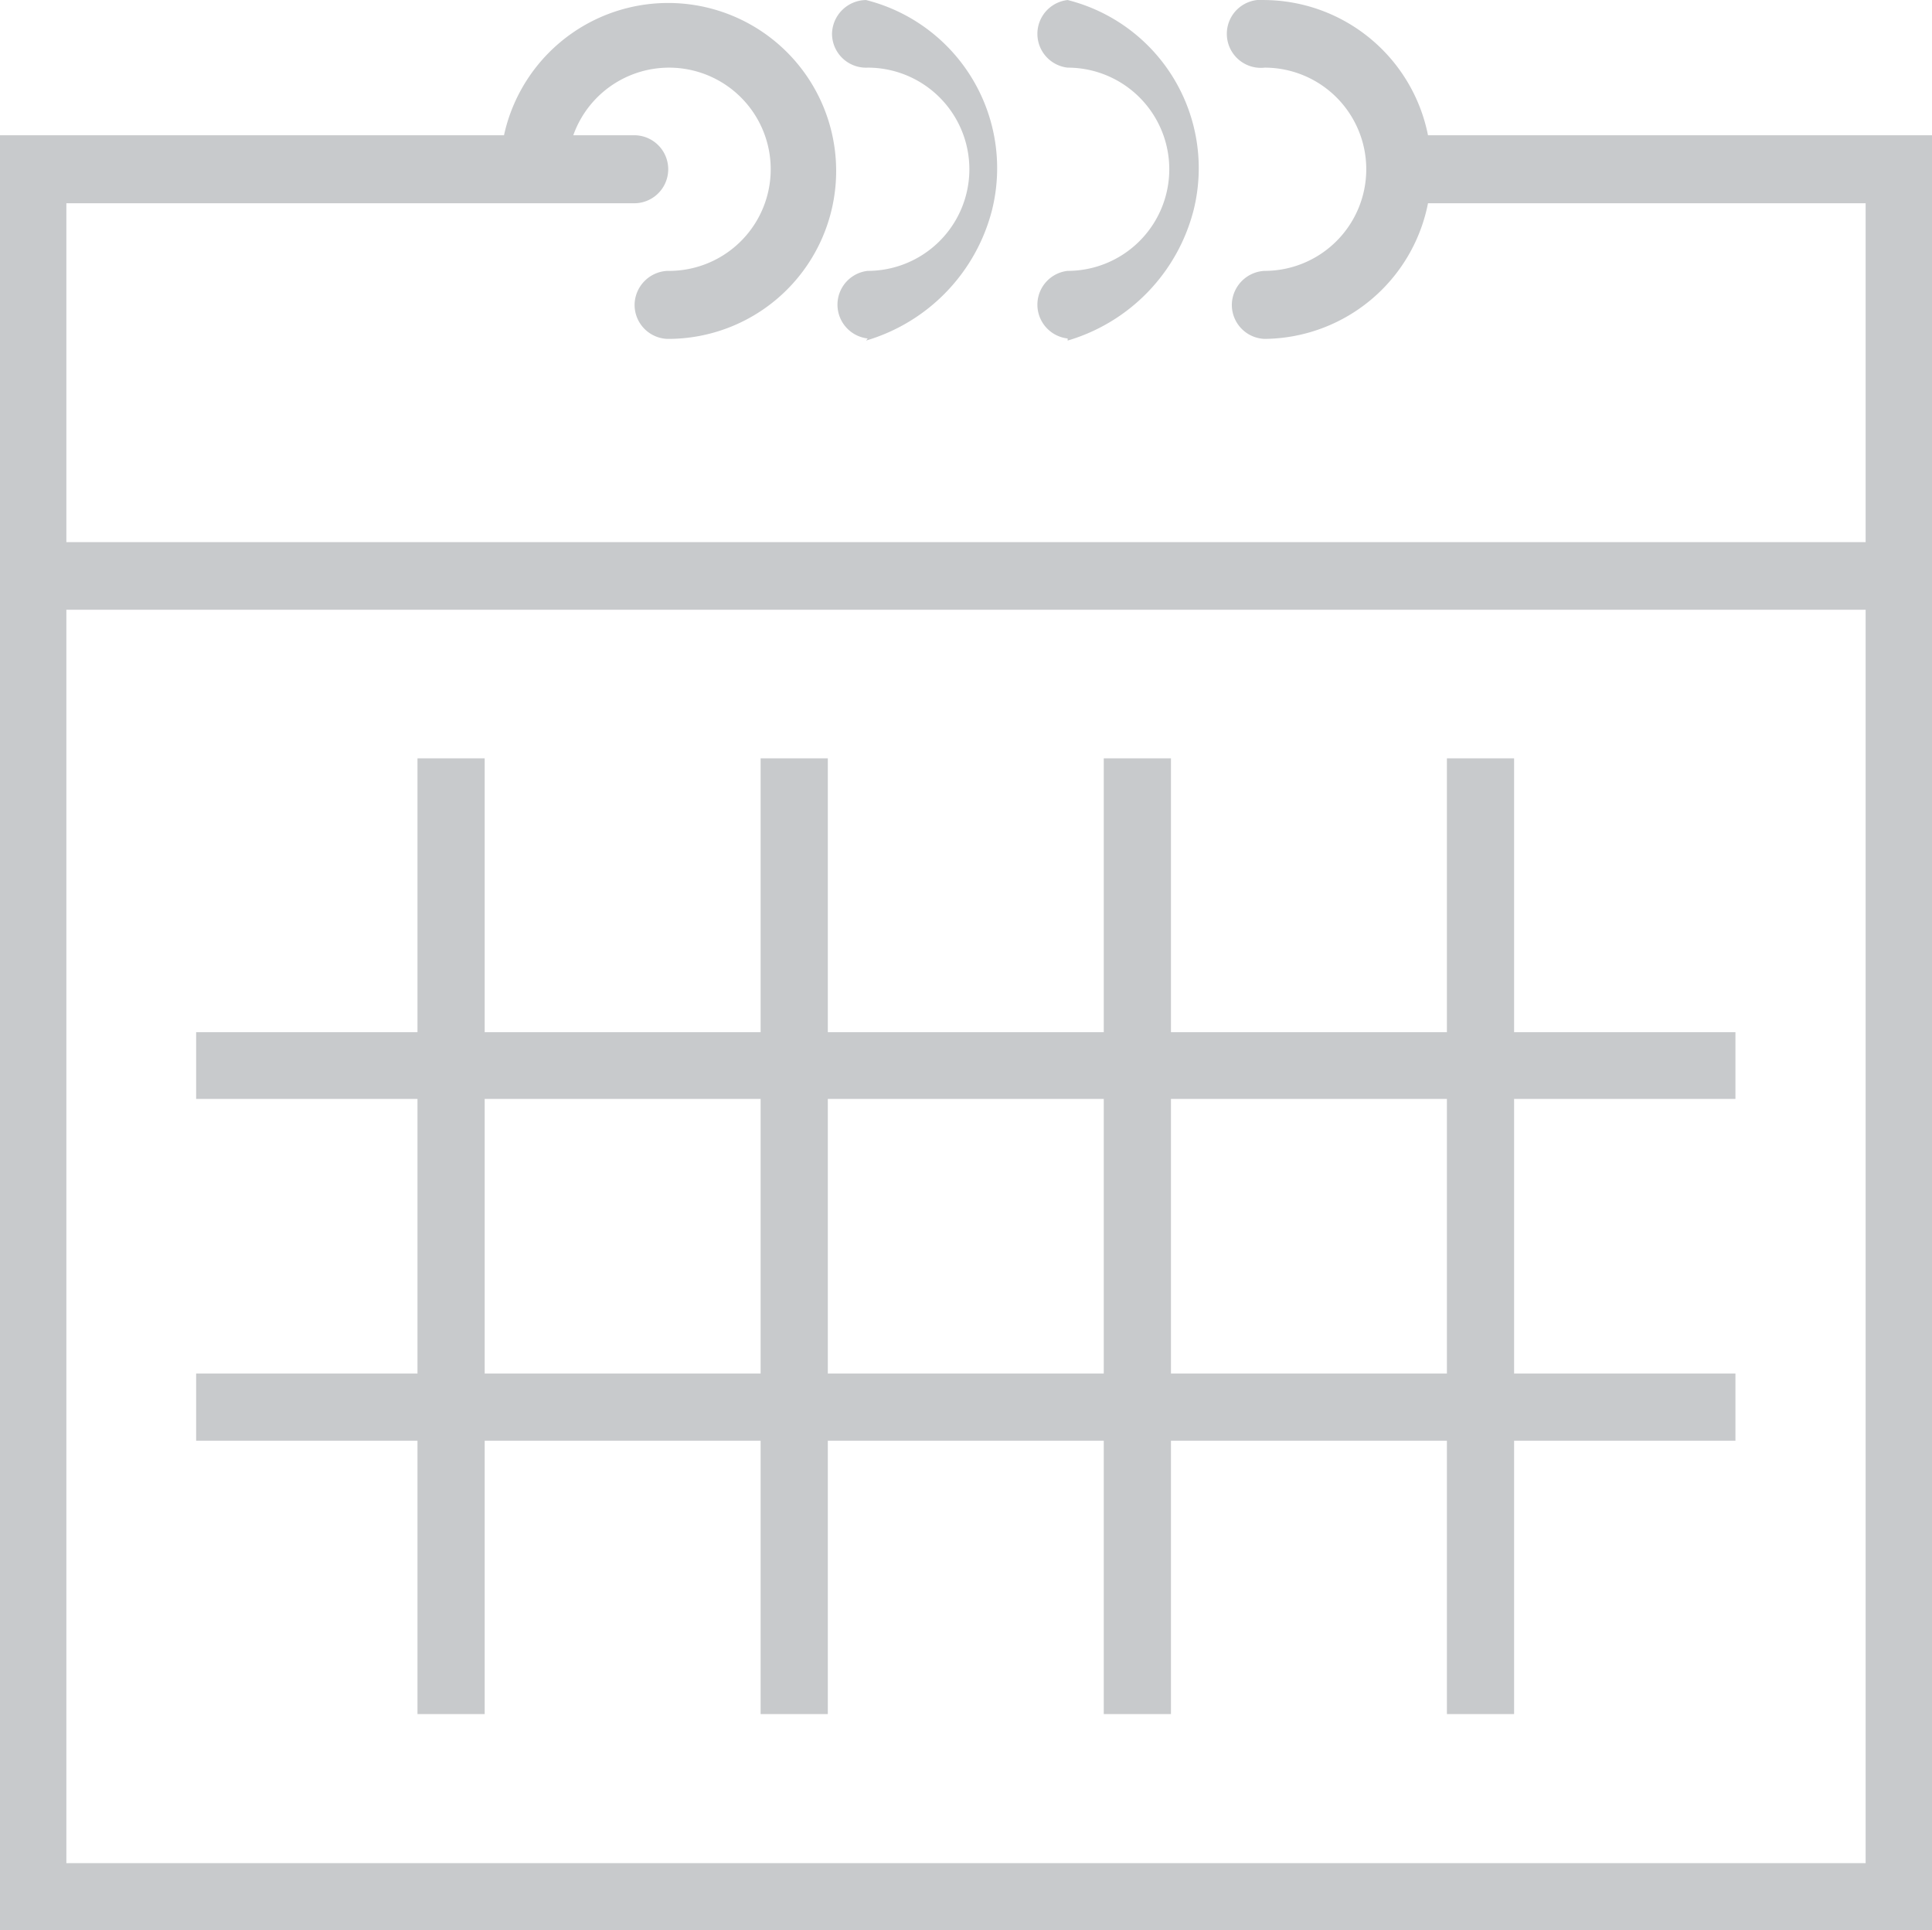
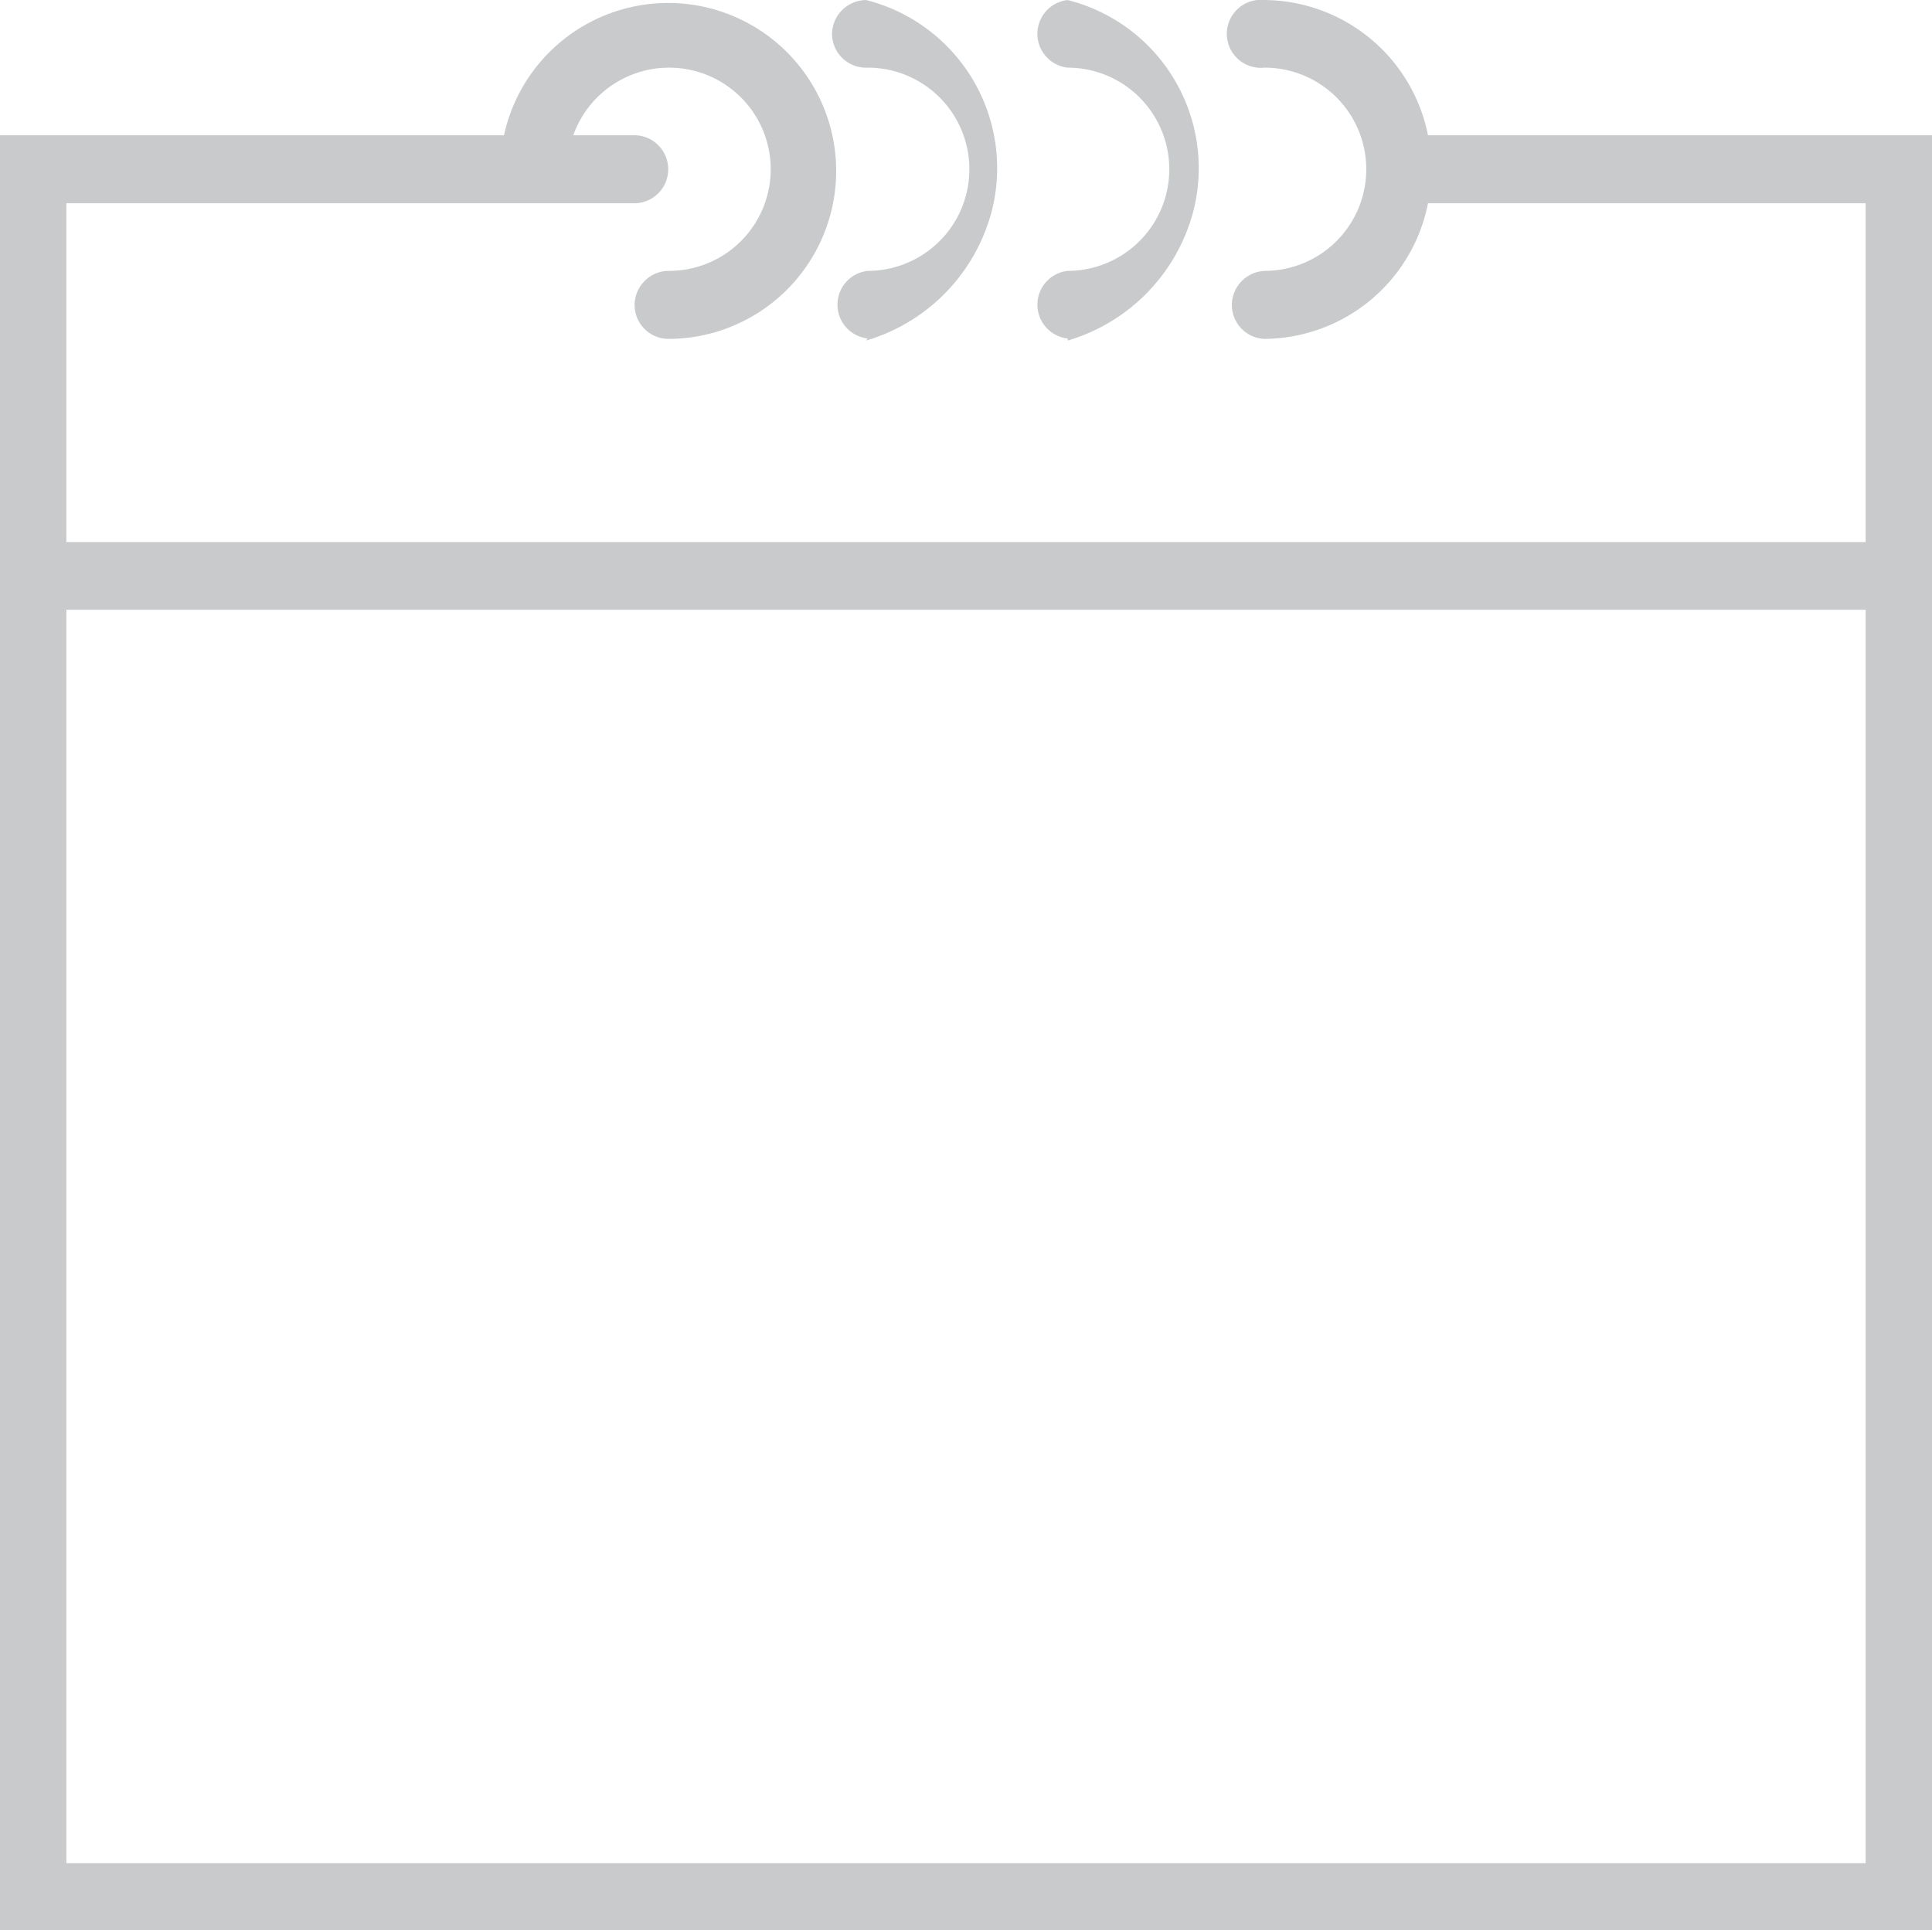
<svg xmlns="http://www.w3.org/2000/svg" id="Calendar" width="16.23mm" height="16.22mm" viewBox="0 0 46 45.97">
  <defs>
    <style>.cls-1,.cls-2{fill:#c8cacc;}.cls-1{fill-rule:evenodd;}</style>
  </defs>
  <title>Artboard 1</title>
  <path class="cls-1" d="M0,46V3.22H12a4,4,0,1,1,3.89,4.85.81.81,0,0,1-.78-.84.82.82,0,0,1,.78-.78,2.42,2.42,0,1,0-2.24-3.23h1.45a.81.81,0,0,1,0,1.62H1.58v8.07H44.42V4.84H34a4,4,0,0,1-3.89,3.23.81.81,0,0,1-.78-.84.82.82,0,0,1,.78-.78,2.42,2.42,0,1,0,0-4.84.81.81,0,1,1,0-1.61A4,4,0,0,1,34,3.22H46V46ZM44.42,14.52H1.58V44.37H44.42V14.52Zm-19-6.46a.81.81,0,0,1,0-1.61,2.42,2.42,0,1,0,0-4.84.81.81,0,0,1,0-1.61,4.13,4.13,0,0,1,3,5,4.37,4.37,0,0,1-3,3.11Zm-4.76,0a.81.81,0,0,1,0-1.61,2.42,2.42,0,0,0,0-4.84A.81.81,0,0,1,19.81.8a.82.82,0,0,1,.81-.8,4.13,4.13,0,0,1,3,5,4.37,4.37,0,0,1-3,3.11Z" />
-   <path class="cls-2" d="M41.32,26.17V24.58H36.05V18.06h-1.6v6.52H27.88V18.06h-1.6v6.52H19.71V18.06h-1.6v6.52H11.54V18.06H9.94v6.52H4.67v1.59H9.94v6.54H4.67v1.6H9.94v6.51h1.6V34.31h6.57v6.51h1.6V34.31h6.57v6.51h1.6V34.31h6.57v6.51h1.6V34.31h5.27v-1.6H36.05V26.17ZM11.54,32.71V26.17h6.57v6.54Zm8.17,0V26.17h6.57v6.54Zm14.74,0H27.88V26.17h6.57Z" />
</svg>